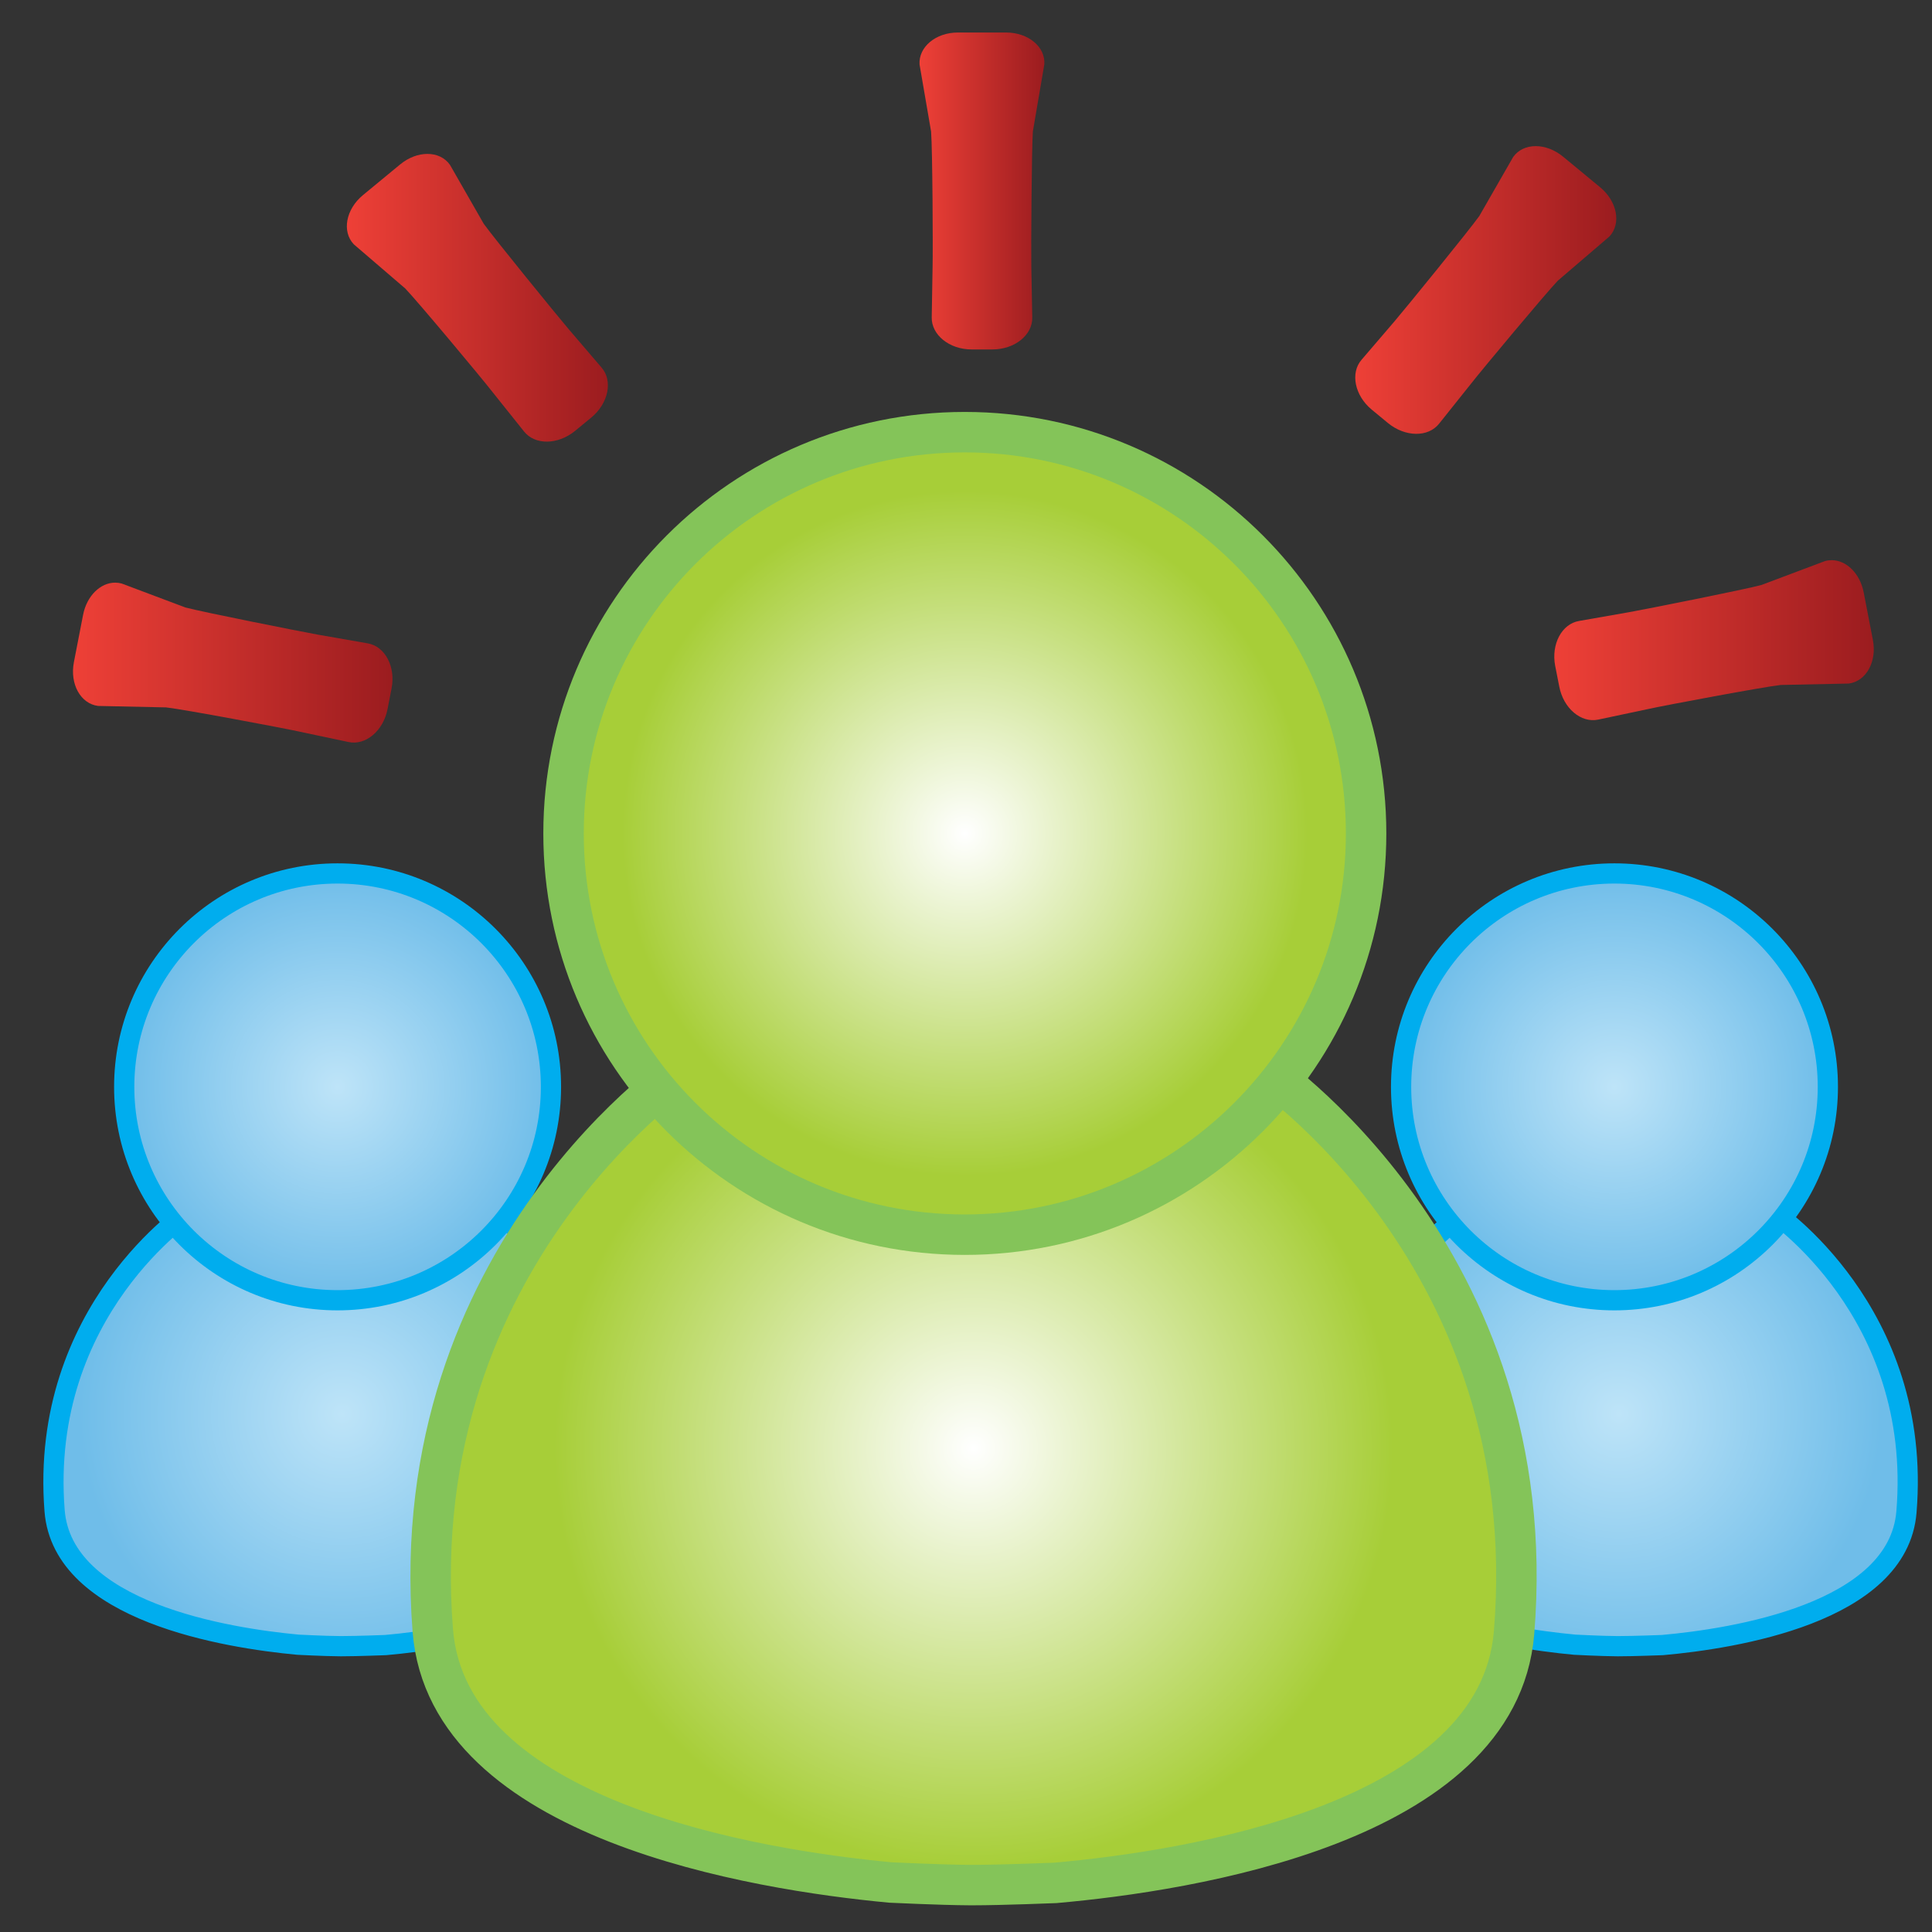
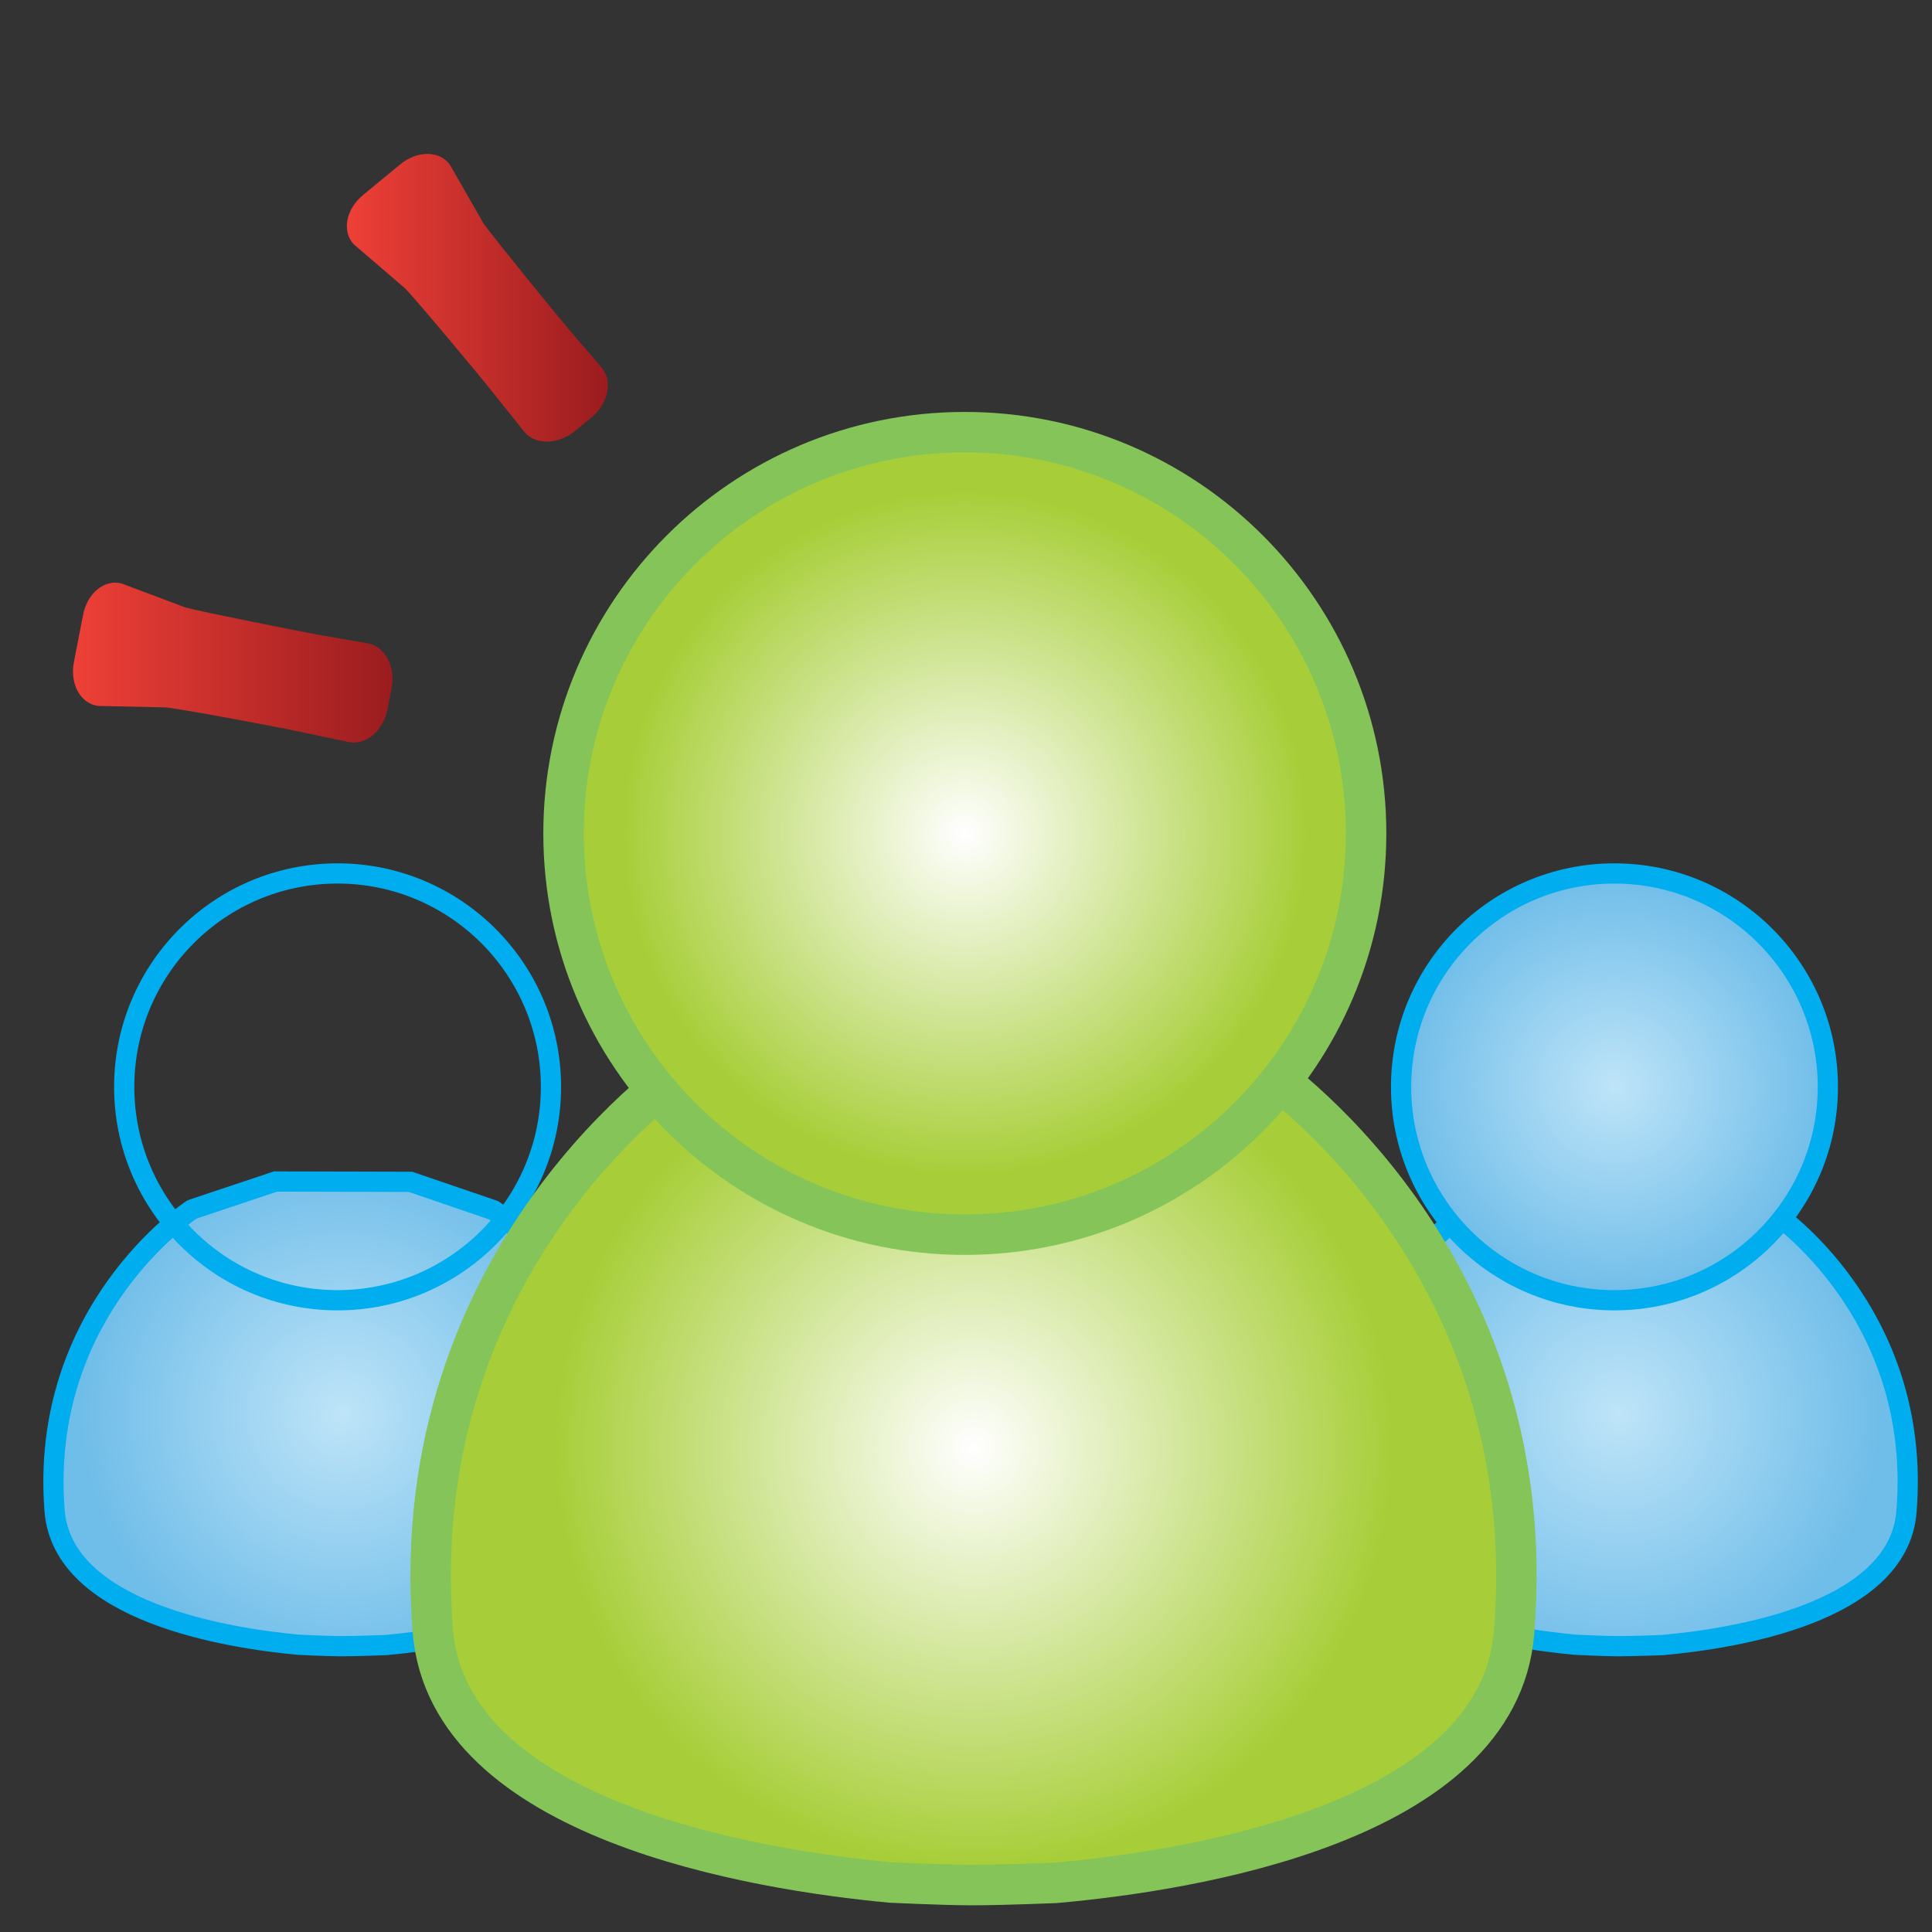
<svg xmlns="http://www.w3.org/2000/svg" version="1.1" width="16" height="16" id="svg2" xml:space="preserve">
  <rect width="100%" height="100%" fill="#333333" stroke="none" />
  <defs id="defs6">
    <clipPath id="clipPath16">
-       <path d="m 24.23,48.674 c -0.549,0 -0.977,-0.358 -0.949,-0.791 l 0,0 0.285,-1.656 c 0.035,-0.434 0.048,-2.905 0.037,-3.344 l 0,0 -0.021,-1.249 c -0.009,-0.436 0.435,-0.795 0.986,-0.795 l 0,0 0.517,0 c 0.548,0 0.995,0.359 0.982,0.795 l 0,0 -0.023,1.249 c -0.008,0.439 0.008,2.91 0.038,3.344 l 0,0 0.283,1.656 c 0.034,0.433 -0.395,0.791 -0.944,0.791 l 0,0 -1.191,0 z" id="path18" />
-     </clipPath>
+       </clipPath>
    <linearGradient x1="0" y1="0" x2="1" y2="0" id="linearGradient24" gradientUnits="userSpaceOnUse" gradientTransform="matrix(3.087,0,0,-3.087,23.28,44.757)" spreadMethod="pad">
      <stop id="stop26" style="stop-color:#ee4037;stop-opacity:1" offset="0" />
      <stop id="stop28" style="stop-color:#9b1c1f;stop-opacity:1" offset="1" />
    </linearGradient>
    <clipPath id="clipPath36">
      <path d="M 38.608,45.334 37.772,43.877 C 37.52,43.523 35.96,41.607 35.677,41.275 l 0,0 -0.815,-0.951 c -0.286,-0.327 -0.17,-0.888 0.251,-1.235 l 0,0 0.401,-0.331 c 0.426,-0.349 0.994,-0.357 1.265,-0.014 l 0,0 0.779,0.976 c 0.271,0.347 1.853,2.242 2.154,2.557 l 0,0 1.277,1.094 c 0.296,0.318 0.192,0.866 -0.229,1.215 l 0,0 -0.918,0.758 c -0.211,0.173 -0.454,0.26 -0.676,0.26 l 0,0 c -0.226,0 -0.431,-0.09 -0.558,-0.27" id="path38" />
    </clipPath>
    <linearGradient x1="0" y1="0" x2="1" y2="0" id="linearGradient44" gradientUnits="userSpaceOnUse" gradientTransform="matrix(6.453,0,0,-6.453,34.705,42.048)" spreadMethod="pad">
      <stop id="stop46" style="stop-color:#ee4037;stop-opacity:1" offset="0" />
      <stop id="stop48" style="stop-color:#9b1c1f;stop-opacity:1" offset="1" />
    </linearGradient>
    <clipPath id="clipPath56">
-       <path d="m 46.84,35.738 -1.571,-0.591 c -0.418,-0.114 -2.842,-0.596 -3.274,-0.673 l 0,0 -1.231,-0.216 c -0.431,-0.07 -0.698,-0.576 -0.594,-1.112 l 0,0 0.1,-0.508 c 0.103,-0.542 0.54,-0.91 0.965,-0.819 l 0,0 1.223,0.259 c 0.43,0.095 2.857,0.55 3.288,0.597 l 0,0 1.68,0.035 c 0.432,0.055 0.703,0.543 0.597,1.082 l 0,0 -0.226,1.168 c -0.09,0.472 -0.429,0.8 -0.793,0.8 l 0,0 c -0.054,0 -0.109,-0.007 -0.164,-0.022" id="path58" />
-     </clipPath>
+       </clipPath>
    <linearGradient x1="0" y1="0" x2="1" y2="0" id="linearGradient64" gradientUnits="userSpaceOnUse" gradientTransform="matrix(7.898,0,0,-7.898,40.147,33.782)" spreadMethod="pad">
      <stop id="stop66" style="stop-color:#ee4037;stop-opacity:1" offset="0" />
      <stop id="stop68" style="stop-color:#9b1c1f;stop-opacity:1" offset="1" />
    </linearGradient>
    <clipPath id="clipPath76">
      <path d="M 9.656,44.106 8.737,43.348 C 8.315,42.999 8.212,42.45 8.51,42.133 l 0,0 1.274,-1.094 c 0.302,-0.314 1.885,-2.209 2.155,-2.557 l 0,0 0.779,-0.975 c 0.27,-0.343 0.841,-0.335 1.265,0.014 l 0,0 0.401,0.33 c 0.421,0.347 0.538,0.908 0.251,1.235 l 0,0 -0.814,0.951 c -0.284,0.333 -1.844,2.249 -2.097,2.602 l 0,0 -0.835,1.457 c -0.127,0.181 -0.332,0.271 -0.558,0.271 l 0,0 c -0.222,0 -0.464,-0.087 -0.675,-0.261" id="path78" />
    </clipPath>
    <linearGradient x1="0" y1="0" x2="1" y2="0" id="linearGradient84" gradientUnits="userSpaceOnUse" gradientTransform="matrix(6.453,0,0,-6.453,8.339,40.811)" spreadMethod="pad">
      <stop id="stop86" style="stop-color:#ee4037;stop-opacity:1" offset="0" />
      <stop id="stop88" style="stop-color:#9b1c1f;stop-opacity:1" offset="1" />
    </linearGradient>
    <clipPath id="clipPath96">
      <path d="M 2.602,34.276 2.375,33.107 C 2.271,32.568 2.541,32.081 2.973,32.026 l 0,0 1.681,-0.036 c 0.43,-0.047 2.858,-0.503 3.287,-0.597 l 0,0 1.223,-0.259 c 0.426,-0.091 0.862,0.277 0.966,0.818 l 0,0 0.099,0.509 c 0.104,0.536 -0.163,1.042 -0.594,1.113 l 0,0 -1.231,0.215 c -0.431,0.077 -2.855,0.559 -3.275,0.672 l 0,0 -1.571,0.591 c -0.055,0.015 -0.109,0.022 -0.163,0.022 l 0,0 c -0.364,0 -0.702,-0.327 -0.793,-0.798" id="path98" />
    </clipPath>
    <linearGradient x1="0" y1="0" x2="1" y2="0" id="linearGradient104" gradientUnits="userSpaceOnUse" gradientTransform="matrix(7.898,0,0,-7.898,2.353,33.097)" spreadMethod="pad">
      <stop id="stop106" style="stop-color:#ee4037;stop-opacity:1" offset="0" />
      <stop id="stop108" style="stop-color:#9b1c1f;stop-opacity:1" offset="1" />
    </linearGradient>
    <clipPath id="clipPath116">
      <path d="M 5.333,19.592 5.286,19.572 C 5.26,19.553 1.511,17.095 1.898,12.133 l 0,0 C 2.093,9.627 6.164,8.982 7.91,8.819 l 0,0 c 0.005,0 0.652,-0.035 1.056,-0.037 l 0,0 0.02,0 c 0.403,0 1.094,0.028 1.099,0.028 l 0,0 c 1.744,0.157 5.82,0.782 6.029,3.288 l 0,0 c 0.409,4.958 -3.325,7.438 -3.352,7.455 l 0,0 -0.048,0.019 -2.014,0.689 -0.045,0.001 -1.007,0.002 -2.289,0.006 -2.026,-0.678 z" id="path118" />
    </clipPath>
    <radialGradient cx="0" cy="0" r="1" fx="0" fy="0" id="radialGradient124" gradientUnits="userSpaceOnUse" gradientTransform="matrix(6.478,0,0,-6.478,9.007,14.525)" spreadMethod="pad">
      <stop id="stop126" style="stop-color:#bee4f8;stop-opacity:1" offset="0" />
      <stop id="stop128" style="stop-color:#6fbde9;stop-opacity:1" offset="1" />
    </radialGradient>
    <clipPath id="clipPath136">
      <path d="M 0,50 50,50 50,0 0,0 0,50 z" id="path138" />
    </clipPath>
    <clipPath id="clipPath148">
-       <path d="m 3.618,22.608 c 0,-2.911 2.361,-5.274 5.275,-5.274 l 0,0 c 2.911,0 5.276,2.363 5.276,5.274 l 0,0 c 0,2.914 -2.365,5.278 -5.276,5.278 l 0,0 c -2.914,0 -5.275,-2.364 -5.275,-5.278" id="path150" />
-     </clipPath>
+       </clipPath>
    <radialGradient cx="0" cy="0" r="1" fx="0" fy="0" id="radialGradient156" gradientUnits="userSpaceOnUse" gradientTransform="matrix(5.275,0,0,-5.275,8.893,22.609)" spreadMethod="pad">
      <stop id="stop158" style="stop-color:#bee4f8;stop-opacity:1" offset="0" />
      <stop id="stop160" style="stop-color:#6fbde9;stop-opacity:1" offset="1" />
    </radialGradient>
    <clipPath id="clipPath168">
      <path d="M 0,50 50,50 50,0 0,0 0,50 z" id="path170" />
    </clipPath>
    <clipPath id="clipPath180">
      <path d="m 36.898,19.592 -0.046,-0.02 c -0.027,-0.019 -3.774,-2.477 -3.387,-7.439 l 0,0 C 33.66,9.627 37.731,8.982 39.476,8.819 l 0,0 c 0.005,0 0.652,-0.035 1.056,-0.037 l 0,0 0.021,0 c 0.402,0 1.094,0.028 1.098,0.028 l 0,0 c 1.744,0.157 5.82,0.782 6.027,3.288 l 0,0 c 0.412,4.958 -3.322,7.438 -3.35,7.455 l 0,0 -0.047,0.019 -2.014,0.689 -0.046,0.001 -1.006,0.002 -2.29,0.006 -2.027,-0.678 z" id="path182" />
    </clipPath>
    <radialGradient cx="0" cy="0" r="1" fx="0" fy="0" id="radialGradient188" gradientUnits="userSpaceOnUse" gradientTransform="matrix(6.478,0,0,-6.478,40.572,14.525)" spreadMethod="pad">
      <stop id="stop190" style="stop-color:#bee4f8;stop-opacity:1" offset="0" />
      <stop id="stop192" style="stop-color:#6fbde9;stop-opacity:1" offset="1" />
    </radialGradient>
    <clipPath id="clipPath200">
      <path d="M 0,50 50,50 50,0 0,0 0,50 z" id="path202" />
    </clipPath>
    <clipPath id="clipPath212">
      <path d="m 35.185,22.608 c 0,-2.911 2.36,-5.274 5.273,-5.274 l 0,0 c 2.912,0 5.277,2.363 5.277,5.274 l 0,0 c 0,2.914 -2.365,5.278 -5.277,5.278 l 0,0 c -2.913,0 -5.273,-2.364 -5.273,-5.278" id="path214" />
    </clipPath>
    <radialGradient cx="0" cy="0" r="1" fx="0" fy="0" id="radialGradient220" gradientUnits="userSpaceOnUse" gradientTransform="matrix(5.275,0,0,-5.275,40.46,22.609)" spreadMethod="pad">
      <stop id="stop222" style="stop-color:#bee4f8;stop-opacity:1" offset="0" />
      <stop id="stop224" style="stop-color:#6fbde9;stop-opacity:1" offset="1" />
    </radialGradient>
    <clipPath id="clipPath232">
      <path d="M 0,50 50,50 50,0 0,0 0,50 z" id="path234" />
    </clipPath>
    <clipPath id="clipPath244">
      <path d="M 17.706,23.201 17.618,23.162 C 17.567,23.13 10.52,18.504 11.247,9.175 l 0,0 C 11.615,4.464 19.269,3.251 22.552,2.941 l 0,0 c 0.01,0 1.225,-0.061 1.986,-0.065 l 0,0 0.037,0 c 0.758,0 2.055,0.054 2.068,0.054 l 0,0 c 3.278,0.292 10.94,1.467 11.333,6.18 l 0,0 c 0.772,9.323 -6.25,13.986 -6.301,14.02 l 0,0 -0.09,0.032 -3.787,1.295 -0.085,0.004 -1.893,0.004 -4.305,0.011 -3.809,-1.275 z" id="path246" />
    </clipPath>
    <radialGradient cx="0" cy="0" r="1" fx="0" fy="0" id="radialGradient252" gradientUnits="userSpaceOnUse" gradientTransform="matrix(12.181,0,0,-12.181,24.615,13.676)" spreadMethod="pad">
      <stop id="stop254" style="stop-color:#ffffff;stop-opacity:1" offset="0" />
      <stop id="stop256" style="stop-color:#a7ce38;stop-opacity:1" offset="0.853" />
      <stop id="stop258" style="stop-color:#a7ce38;stop-opacity:1" offset="1" />
    </radialGradient>
    <clipPath id="clipPath266">
      <path d="M 0,50 50,50 50,0 0,0 0,50 z" id="path268" />
    </clipPath>
    <clipPath id="clipPath278">
      <path d="m 14.48,28.873 c 0,-5.475 4.441,-9.918 9.918,-9.918 l 0,0 c 5.477,0 9.923,4.443 9.923,9.918 l 0,0 c 0,5.478 -4.446,9.921 -9.923,9.921 l 0,0 c -5.477,0 -9.918,-4.443 -9.918,-9.921" id="path280" />
    </clipPath>
    <radialGradient cx="0" cy="0" r="1" fx="0" fy="0" id="radialGradient286" gradientUnits="userSpaceOnUse" gradientTransform="matrix(9.92,0,0,-9.92,24.4,28.875)" spreadMethod="pad">
      <stop id="stop288" style="stop-color:#ffffff;stop-opacity:1" offset="0" />
      <stop id="stop290" style="stop-color:#a7ce38;stop-opacity:1" offset="0.853" />
      <stop id="stop292" style="stop-color:#a7ce38;stop-opacity:1" offset="1" />
    </radialGradient>
    <clipPath id="clipPath300">
      <path d="M 0,50 50,50 50,0 0,0 0,50 z" id="path302" />
    </clipPath>
  </defs>
  <g transform="matrix(1.25,0,0,-1.25,0,16)" id="g10">
    <g transform="matrix(0.268,0,0,0.268,-0.147,-0.46)" id="g12">
      <g clip-path="url(#clipPath16)" id="g14">
        <g id="g20">
          <g id="g22">
            <path d="m 24.23,48.674 c -0.549,0 -0.977,-0.358 -0.949,-0.791 l 0,0 0.285,-1.656 c 0.035,-0.434 0.048,-2.905 0.037,-3.344 l 0,0 -0.021,-1.249 c -0.009,-0.436 0.435,-0.795 0.986,-0.795 l 0,0 0.517,0 c 0.548,0 0.995,0.359 0.982,0.795 l 0,0 -0.023,1.249 c -0.008,0.439 0.008,2.91 0.038,3.344 l 0,0 0.283,1.656 c 0.034,0.433 -0.395,0.791 -0.944,0.791 l 0,0 -1.191,0 z" id="path30" style="fill:url(#linearGradient24);stroke:none" />
          </g>
        </g>
      </g>
    </g>
    <g transform="matrix(0.268,0,0,0.268,-0.322,-0.39)" id="g32">
      <g clip-path="url(#clipPath36)" id="g34">
        <g id="g40">
          <g id="g42">
-             <path d="M 38.608,45.334 37.772,43.877 C 37.52,43.523 35.96,41.607 35.677,41.275 l 0,0 -0.815,-0.951 c -0.286,-0.327 -0.17,-0.888 0.251,-1.235 l 0,0 0.401,-0.331 c 0.426,-0.349 0.994,-0.357 1.265,-0.014 l 0,0 0.779,0.976 c 0.271,0.347 1.853,2.242 2.154,2.557 l 0,0 1.277,1.094 c 0.296,0.318 0.192,0.866 -0.229,1.215 l 0,0 -0.918,0.758 c -0.211,0.173 -0.454,0.26 -0.676,0.26 l 0,0 c -0.226,0 -0.431,-0.09 -0.558,-0.27" id="path50" style="fill:url(#linearGradient44);stroke:none" />
-           </g>
+             </g>
        </g>
      </g>
    </g>
    <g transform="matrix(0.268,0,0,0.268,-0.462,-0.495)" id="g52">
      <g clip-path="url(#clipPath56)" id="g54">
        <g id="g60">
          <g id="g62">
            <path d="m 46.84,35.738 -1.571,-0.591 c -0.418,-0.114 -2.842,-0.596 -3.274,-0.673 l 0,0 -1.231,-0.216 c -0.431,-0.07 -0.698,-0.576 -0.594,-1.112 l 0,0 0.1,-0.508 c 0.103,-0.542 0.54,-0.91 0.965,-0.819 l 0,0 1.223,0.259 c 0.43,0.095 2.857,0.55 3.288,0.597 l 0,0 1.68,0.035 c 0.432,0.055 0.703,0.543 0.597,1.082 l 0,0 -0.226,1.168 c -0.09,0.472 -0.429,0.8 -0.793,0.8 l 0,0 c -0.054,0 -0.109,-0.007 -0.164,-0.022" id="path70" style="fill:url(#linearGradient64);stroke:none" />
          </g>
        </g>
      </g>
    </g>
    <g transform="matrix(0.268,0,0,0.268,0.063,-0.11)" id="g72">
      <g clip-path="url(#clipPath76)" id="g74">
        <g id="g80">
          <g id="g82">
            <path d="M 9.656,44.106 8.737,43.348 C 8.315,42.999 8.212,42.45 8.51,42.133 l 0,0 1.274,-1.094 c 0.302,-0.314 1.885,-2.209 2.155,-2.557 l 0,0 0.779,-0.975 c 0.27,-0.343 0.841,-0.335 1.265,0.014 l 0,0 0.401,0.33 c 0.421,0.347 0.538,0.908 0.251,1.235 l 0,0 -0.814,0.951 c -0.284,0.333 -1.844,2.249 -2.097,2.602 l 0,0 -0.835,1.457 c -0.127,0.181 -0.332,0.271 -0.558,0.271 l 0,0 c -0.222,0 -0.464,-0.087 -0.675,-0.261" id="path90" style="fill:url(#linearGradient84);stroke:none" />
          </g>
        </g>
      </g>
    </g>
    <g transform="matrix(0.268,0,0,0.268,-0.147,-0.46)" id="g92">
      <g clip-path="url(#clipPath96)" id="g94">
        <g id="g100">
          <g id="g102">
            <path d="M 2.602,34.276 2.375,33.107 C 2.271,32.568 2.541,32.081 2.973,32.026 l 0,0 1.681,-0.036 c 0.43,-0.047 2.858,-0.503 3.287,-0.597 l 0,0 1.223,-0.259 c 0.426,-0.091 0.862,0.277 0.966,0.818 l 0,0 0.099,0.509 c 0.104,0.536 -0.163,1.042 -0.594,1.113 l 0,0 -1.231,0.215 c -0.431,0.077 -2.855,0.559 -3.275,0.672 l 0,0 -1.571,0.591 c -0.055,0.015 -0.109,0.022 -0.163,0.022 l 0,0 c -0.364,0 -0.702,-0.327 -0.793,-0.798" id="path110" style="fill:url(#linearGradient104);stroke:none" />
          </g>
        </g>
      </g>
    </g>
    <g transform="matrix(0.268,0,0,0.268,-0.147,-0.46)" id="g112">
      <g clip-path="url(#clipPath116)" id="g114">
        <g id="g120">
          <g id="g122">
            <path d="M 5.333,19.592 5.286,19.572 C 5.26,19.553 1.511,17.095 1.898,12.133 l 0,0 C 2.093,9.627 6.164,8.982 7.91,8.819 l 0,0 c 0.005,0 0.652,-0.035 1.056,-0.037 l 0,0 0.02,0 c 0.403,0 1.094,0.028 1.099,0.028 l 0,0 c 1.744,0.157 5.82,0.782 6.029,3.288 l 0,0 c 0.409,4.958 -3.325,7.438 -3.352,7.455 l 0,0 -0.048,0.019 -2.014,0.689 -0.045,0.001 -1.007,0.002 -2.289,0.006 -2.026,-0.678 z" id="path130" style="fill:url(#radialGradient124);stroke:none" />
          </g>
        </g>
      </g>
    </g>
    <g transform="matrix(0.268,0,0,0.268,-0.147,-0.46)" id="g132">
      <g clip-path="url(#clipPath136)" id="g134">
        <g transform="translate(5.286,19.572)" id="g140">
          <path d="M 0,0 0.047,0.02 2.073,0.697 4.362,0.692 5.369,0.689 5.414,0.688 7.428,0 7.476,-0.019 c 0.027,-0.017 3.761,-2.498 3.351,-7.456 -0.208,-2.505 -4.284,-3.13 -6.028,-3.287 -0.006,0 -0.696,-0.028 -1.099,-0.028 l -0.02,0 c -0.405,0.002 -1.051,0.037 -1.056,0.037 -1.746,0.163 -5.817,0.808 -6.012,3.314 C -3.775,-2.478 -0.027,-0.019 0,0 z" id="path142" style="fill:none;stroke:#00adee;stroke-width:0.5;stroke-linecap:butt;stroke-linejoin:miter;stroke-miterlimit:4;stroke-opacity:1;stroke-dasharray:none" />
        </g>
      </g>
    </g>
    <g transform="matrix(0.268,0,0,0.268,-0.147,-0.46)" id="g144">
      <g clip-path="url(#clipPath148)" id="g146">
        <g id="g152">
          <g id="g154">
            <path d="m 3.618,22.608 c 0,-2.911 2.361,-5.274 5.275,-5.274 l 0,0 c 2.911,0 5.276,2.363 5.276,5.274 l 0,0 c 0,2.914 -2.365,5.278 -5.276,5.278 l 0,0 c -2.914,0 -5.275,-2.364 -5.275,-5.278" id="path162" style="fill:url(#radialGradient156);stroke:none" />
          </g>
        </g>
      </g>
    </g>
    <g transform="matrix(0.268,0,0,0.268,-0.147,-0.46)" id="g164">
      <g clip-path="url(#clipPath168)" id="g166">
        <g transform="translate(8.893,27.885)" id="g172">
          <path d="m 0,0 c 2.912,0 5.276,-2.363 5.276,-5.277 0,-2.911 -2.364,-5.274 -5.276,-5.274 -2.914,0 -5.274,2.363 -5.274,5.274 C -5.274,-2.363 -2.914,0 0,0 z" id="path174" style="fill:none;stroke:#00adee;stroke-width:0.5;stroke-linecap:butt;stroke-linejoin:miter;stroke-miterlimit:4;stroke-opacity:1;stroke-dasharray:none" />
        </g>
      </g>
    </g>
    <g transform="matrix(0.268,0,0,0.268,-0.147,-0.46)" id="g176">
      <g clip-path="url(#clipPath180)" id="g178">
        <g id="g184">
          <g id="g186">
            <path d="m 36.898,19.592 -0.046,-0.02 c -0.027,-0.019 -3.774,-2.477 -3.387,-7.439 l 0,0 C 33.66,9.627 37.731,8.982 39.476,8.819 l 0,0 c 0.005,0 0.652,-0.035 1.056,-0.037 l 0,0 0.021,0 c 0.402,0 1.094,0.028 1.098,0.028 l 0,0 c 1.744,0.157 5.82,0.782 6.027,3.288 l 0,0 c 0.412,4.958 -3.322,7.438 -3.35,7.455 l 0,0 -0.047,0.019 -2.014,0.689 -0.046,0.001 -1.006,0.002 -2.29,0.006 -2.027,-0.678 z" id="path194" style="fill:url(#radialGradient188);stroke:none" />
          </g>
        </g>
      </g>
    </g>
    <g transform="matrix(0.268,0,0,0.268,-0.147,-0.46)" id="g196">
      <g clip-path="url(#clipPath200)" id="g198">
        <g transform="translate(36.852,19.572)" id="g204">
          <path d="M 0,0 0.046,0.02 2.072,0.697 4.362,0.692 5.368,0.689 5.414,0.688 7.429,0 7.476,-0.019 c 0.027,-0.017 3.761,-2.498 3.35,-7.456 -0.208,-2.505 -4.283,-3.13 -6.027,-3.287 -0.005,0 -0.696,-0.028 -1.099,-0.028 l -0.02,0 c -0.405,0.002 -1.051,0.037 -1.057,0.037 -1.745,0.163 -5.815,0.808 -6.011,3.314 C -3.774,-2.478 -0.027,-0.019 0,0 z" id="path206" style="fill:none;stroke:#00adee;stroke-width:0.5;stroke-linecap:butt;stroke-linejoin:miter;stroke-miterlimit:4;stroke-opacity:1;stroke-dasharray:none" />
        </g>
      </g>
    </g>
    <g transform="matrix(0.268,0,0,0.268,-0.147,-0.46)" id="g208">
      <g clip-path="url(#clipPath212)" id="g210">
        <g id="g216">
          <g id="g218">
            <path d="m 35.185,22.608 c 0,-2.911 2.36,-5.274 5.273,-5.274 l 0,0 c 2.912,0 5.277,2.363 5.277,5.274 l 0,0 c 0,2.914 -2.365,5.278 -5.277,5.278 l 0,0 c -2.913,0 -5.273,-2.364 -5.273,-5.278" id="path226" style="fill:url(#radialGradient220);stroke:none" />
          </g>
        </g>
      </g>
    </g>
    <g transform="matrix(0.268,0,0,0.268,-0.147,-0.46)" id="g228">
      <g clip-path="url(#clipPath232)" id="g230">
        <g transform="translate(40.458,27.885)" id="g236">
          <path d="m 0,0 c 2.912,0 5.277,-2.363 5.277,-5.277 0,-2.911 -2.365,-5.274 -5.277,-5.274 -2.913,0 -5.273,2.363 -5.273,5.274 C -5.273,-2.363 -2.913,0 0,0 z" id="path238" style="fill:none;stroke:#00adee;stroke-width:0.5;stroke-linecap:butt;stroke-linejoin:miter;stroke-miterlimit:4;stroke-opacity:1;stroke-dasharray:none" />
        </g>
      </g>
    </g>
    <g transform="matrix(0.268,0,0,0.268,-0.147,-0.46)" id="g240">
      <g clip-path="url(#clipPath244)" id="g242">
        <g id="g248">
          <g id="g250">
            <path d="M 17.706,23.201 17.618,23.162 C 17.567,23.13 10.52,18.504 11.247,9.175 l 0,0 C 11.615,4.464 19.269,3.251 22.552,2.941 l 0,0 c 0.01,0 1.225,-0.061 1.986,-0.065 l 0,0 0.037,0 c 0.758,0 2.055,0.054 2.068,0.054 l 0,0 c 3.278,0.292 10.94,1.467 11.333,6.18 l 0,0 c 0.772,9.323 -6.25,13.986 -6.301,14.02 l 0,0 -0.09,0.032 -3.787,1.295 -0.085,0.004 -1.893,0.004 -4.305,0.011 -3.809,-1.275 z" id="path260" style="fill:url(#radialGradient252);stroke:none" />
          </g>
        </g>
      </g>
    </g>
    <g transform="matrix(0.268,0,0,0.268,-0.147,-0.46)" id="g262">
      <g clip-path="url(#clipPath266)" id="g264">
        <g transform="translate(17.618,23.162)" id="g270">
          <path d="M 0,0 0.088,0.039 3.898,1.314 8.203,1.302 10.095,1.299 10.18,1.295 13.967,0 l 0.09,-0.032 c 0.051,-0.034 7.073,-4.697 6.302,-14.021 -0.394,-4.712 -8.056,-5.887 -11.334,-6.178 -0.013,0 -1.309,-0.055 -2.067,-0.055 l -0.038,0 c -0.76,0.004 -1.976,0.065 -1.986,0.065 -3.283,0.31 -10.937,1.523 -11.305,6.234 C -7.098,-4.658 -0.05,-0.032 0,0 z" id="path272" style="fill:none;stroke:#84c459;stroke-width:1;stroke-linecap:butt;stroke-linejoin:miter;stroke-miterlimit:4;stroke-opacity:1;stroke-dasharray:none" />
        </g>
      </g>
    </g>
    <g transform="matrix(0.268,0,0,0.268,-0.147,-0.46)" id="g274">
      <g clip-path="url(#clipPath278)" id="g276">
        <g id="g282">
          <g id="g284">
            <path d="m 14.48,28.873 c 0,-5.475 4.441,-9.918 9.918,-9.918 l 0,0 c 5.477,0 9.923,4.443 9.923,9.918 l 0,0 c 0,5.478 -4.446,9.921 -9.923,9.921 l 0,0 c -5.477,0 -9.918,-4.443 -9.918,-9.921" id="path294" style="fill:url(#radialGradient286);stroke:none" />
          </g>
        </g>
      </g>
    </g>
    <g transform="matrix(0.268,0,0,0.268,-0.147,-0.46)" id="g296">
      <g clip-path="url(#clipPath300)" id="g298">
        <g transform="translate(24.398,38.794)" id="g304">
          <path d="m 0,0 c 5.477,0 9.922,-4.442 9.922,-9.921 0,-5.475 -4.445,-9.918 -9.922,-9.918 -5.478,0 -9.918,4.443 -9.918,9.918 C -9.918,-4.442 -5.478,0 0,0 z" id="path306" style="fill:none;stroke:#84c459;stroke-width:1;stroke-linecap:butt;stroke-linejoin:miter;stroke-miterlimit:4;stroke-opacity:1;stroke-dasharray:none" />
        </g>
      </g>
    </g>
  </g>
</svg>